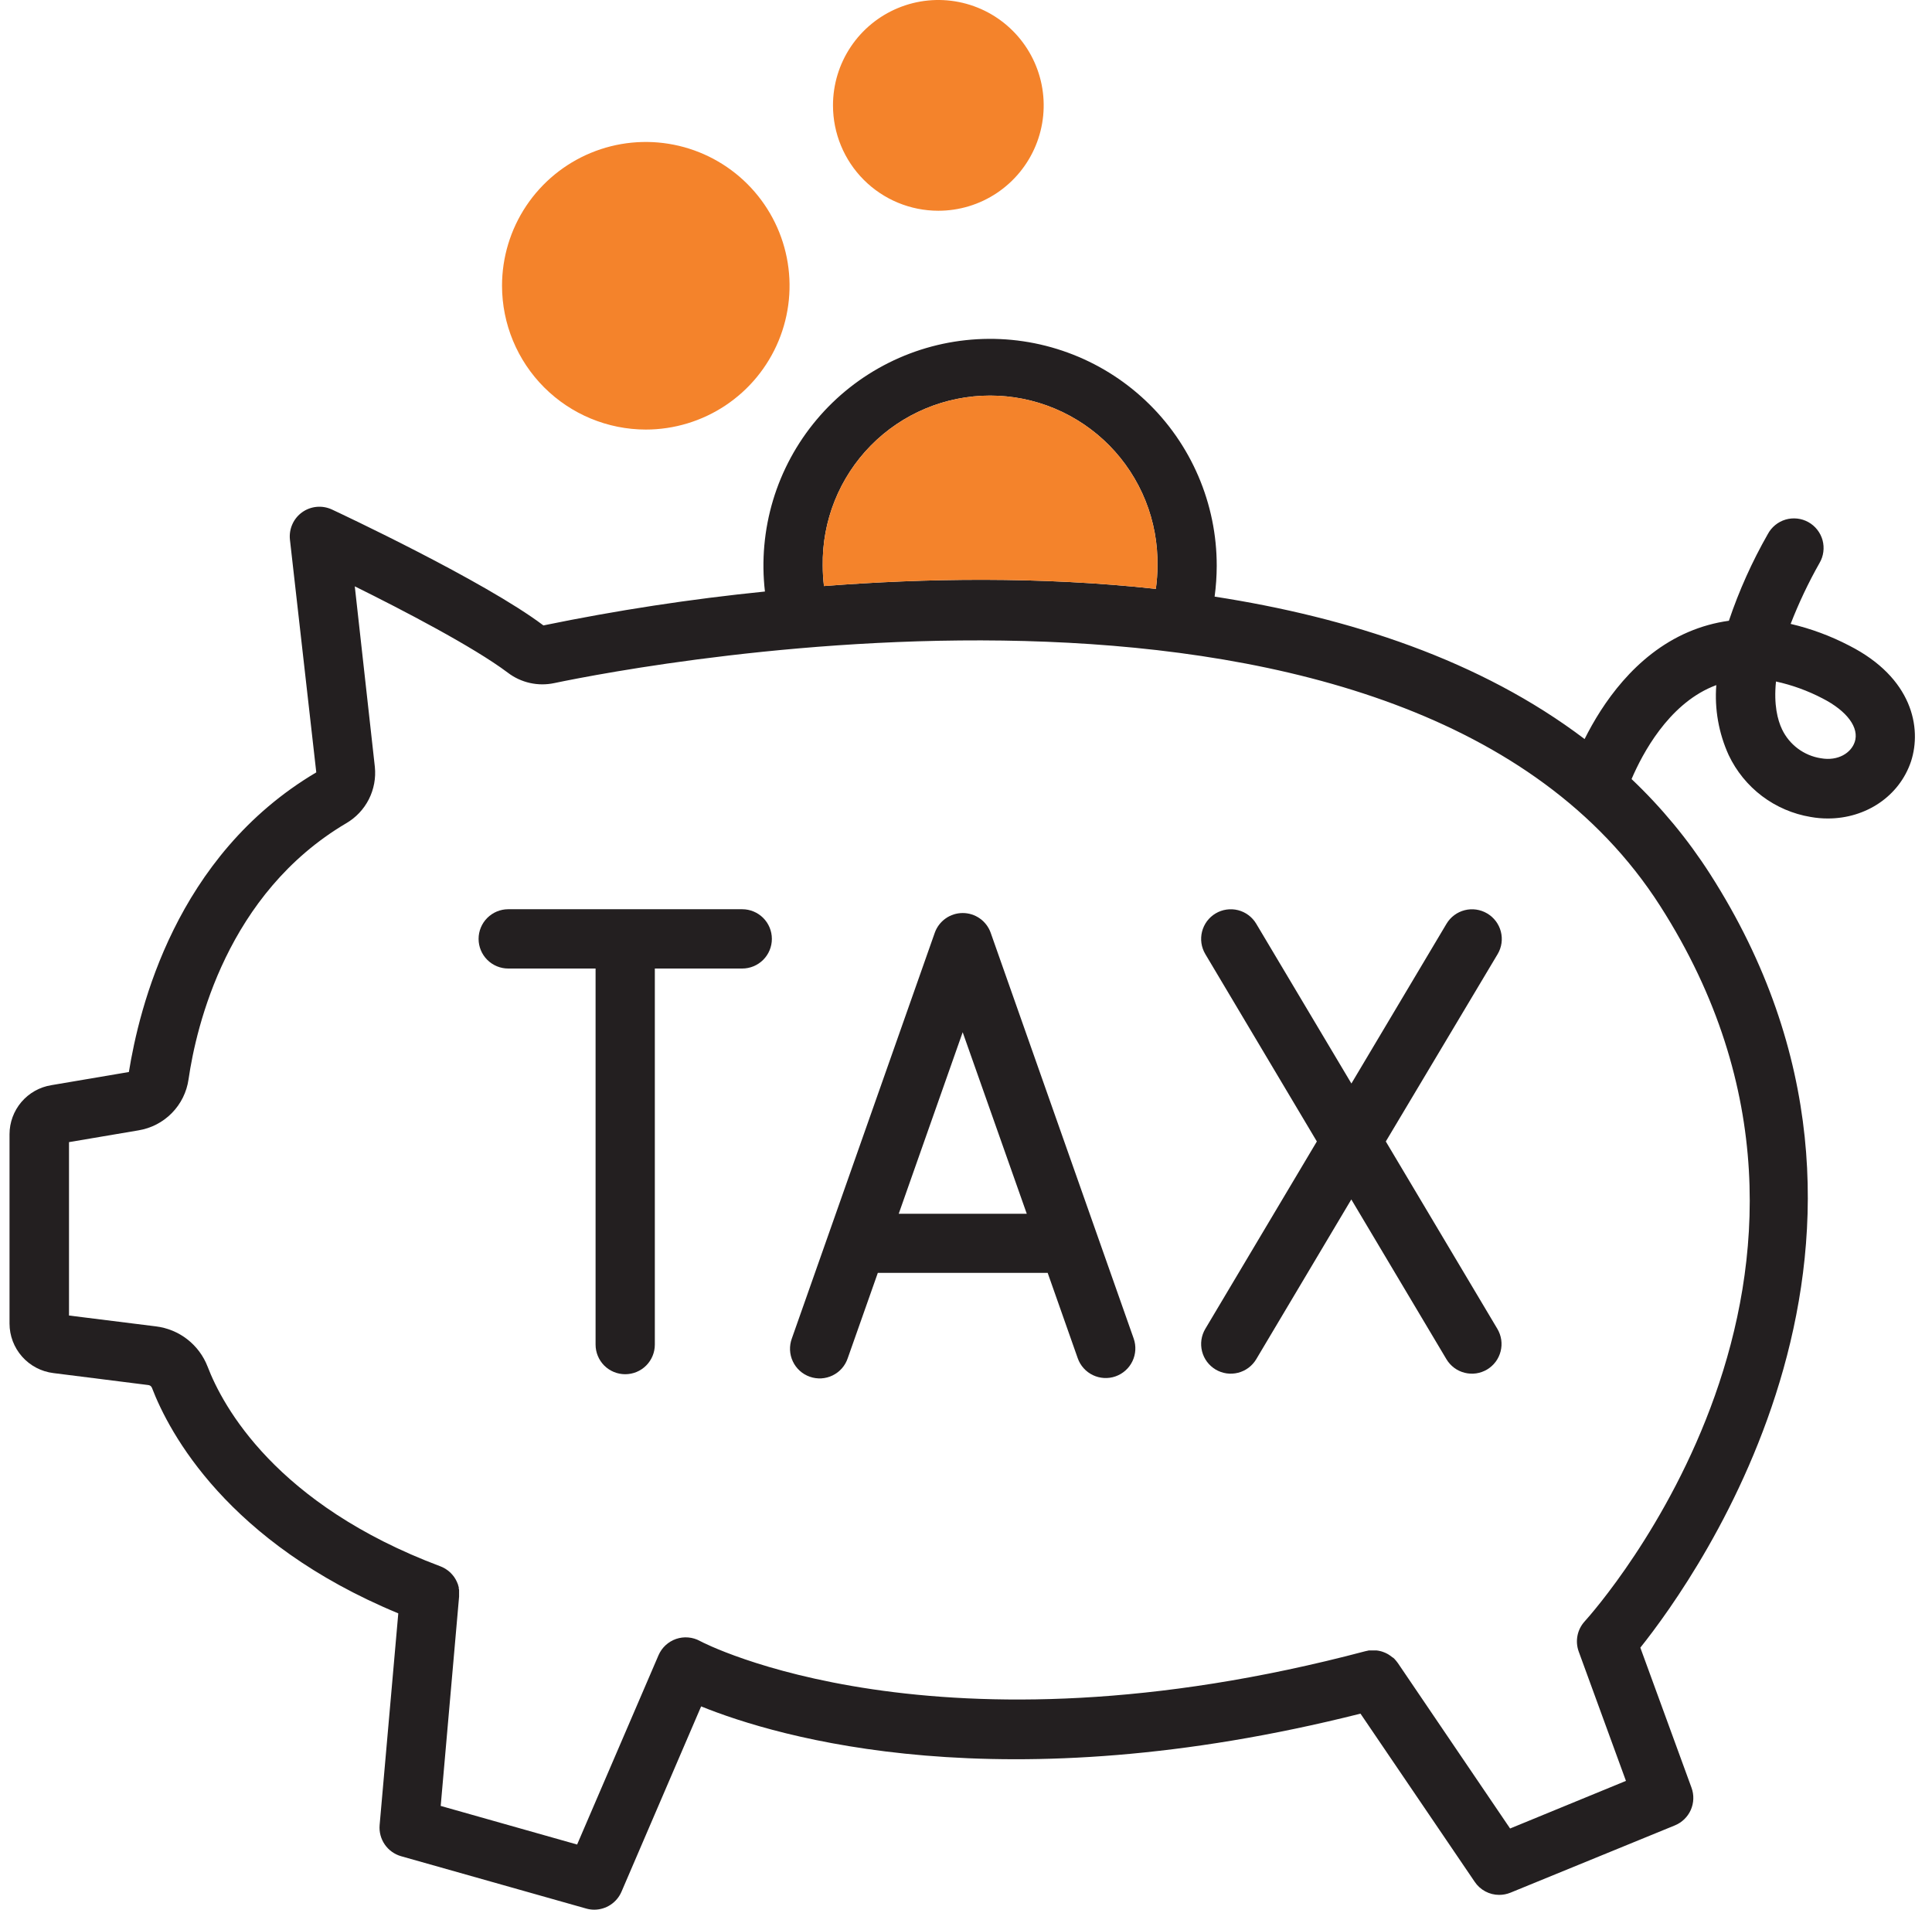
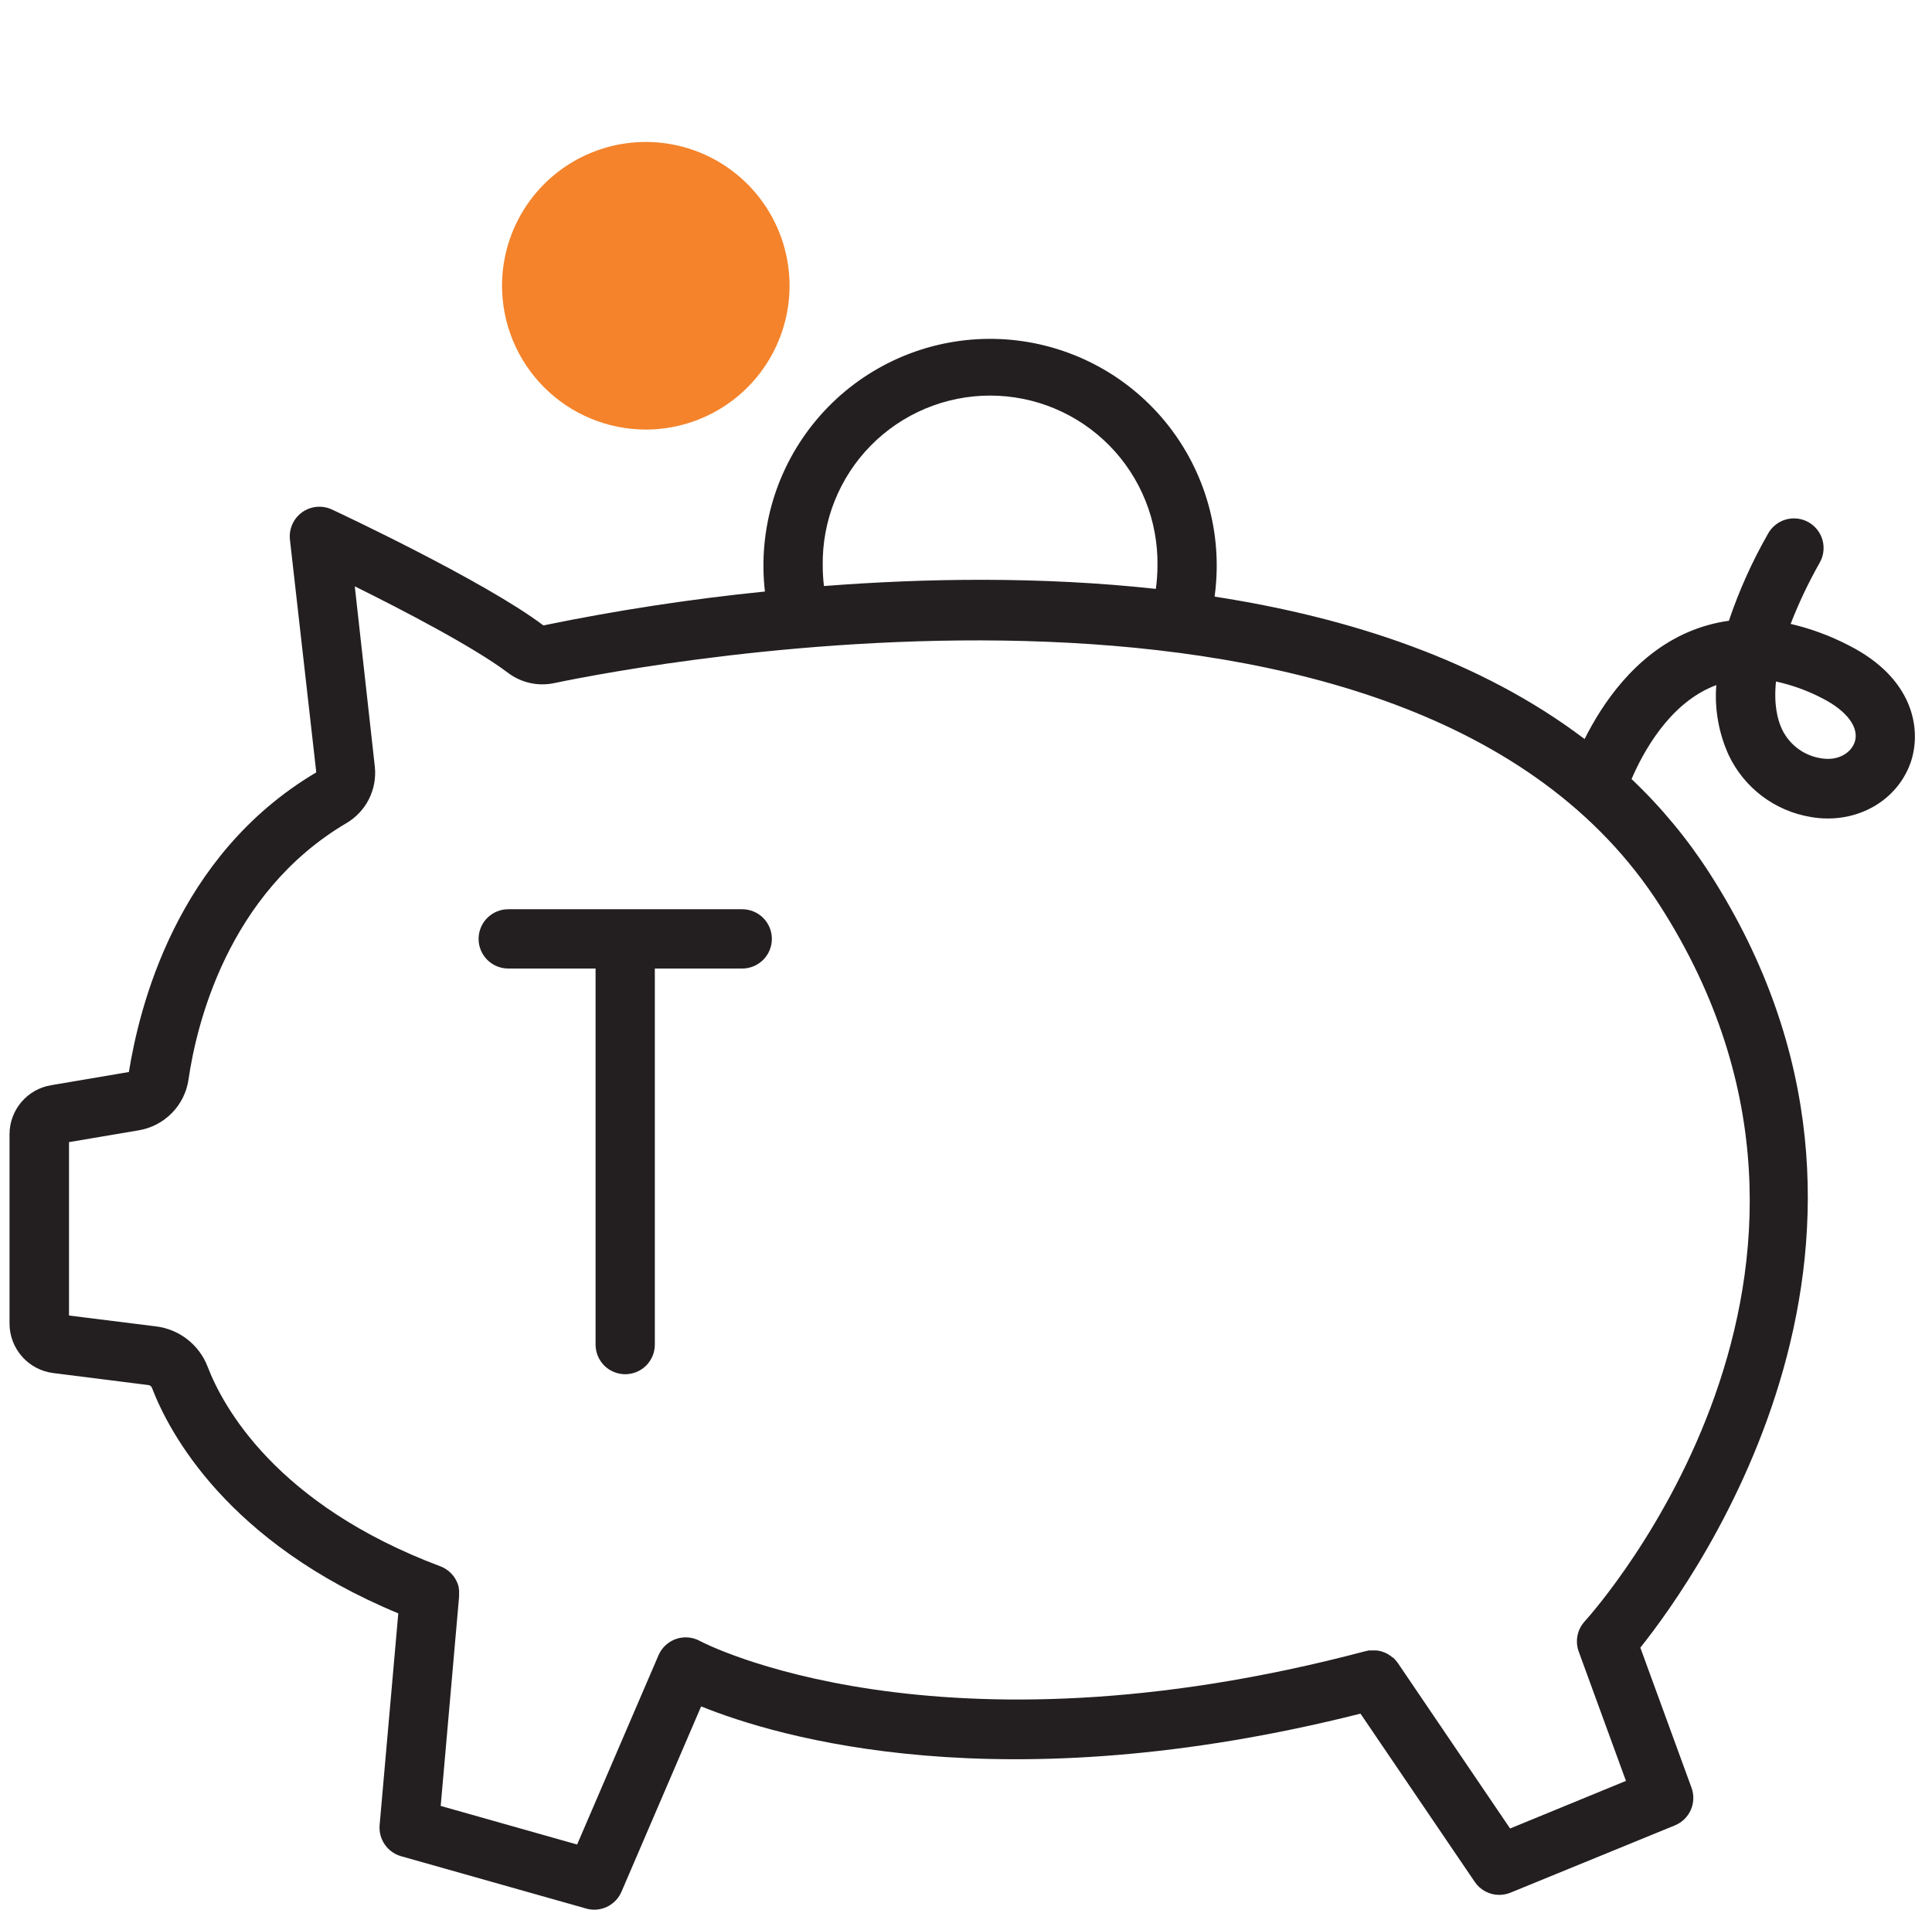
<svg xmlns="http://www.w3.org/2000/svg" width="85" height="84" viewBox="0 0 85 84" fill="none">
  <path d="M81.356 28.397C80.541 27.973 79.676 27.652 78.781 27.443C79.14 26.52 79.564 25.625 80.052 24.764C80.14 24.614 80.197 24.448 80.219 24.276C80.242 24.104 80.23 23.93 80.185 23.762C80.139 23.595 80.06 23.438 79.953 23.302C79.846 23.165 79.713 23.051 79.562 22.967C79.41 22.882 79.243 22.829 79.071 22.81C78.898 22.791 78.724 22.806 78.557 22.855C78.391 22.904 78.236 22.986 78.102 23.096C77.967 23.206 77.856 23.342 77.775 23.495C77.083 24.707 76.51 25.983 76.064 27.305C75.447 27.39 74.844 27.558 74.272 27.804C71.923 28.814 70.486 30.965 69.716 32.508C65.129 29.032 59.354 27.159 53.438 26.243C53.499 25.795 53.53 25.343 53.531 24.891C53.533 23.533 53.257 22.189 52.721 20.941C52.185 19.693 51.4 18.567 50.413 17.634C49.426 16.7 48.26 15.978 46.984 15.512C45.708 15.045 44.351 14.844 42.995 14.921C41.638 14.998 40.312 15.351 39.098 15.959C37.883 16.567 36.805 17.416 35.931 18.456C35.056 19.495 34.403 20.702 34.011 22.002C33.62 23.303 33.498 24.67 33.654 26.019C30.382 26.349 27.129 26.847 23.908 27.51C21.305 25.548 14.877 22.539 14.603 22.411C14.393 22.314 14.161 22.273 13.93 22.295C13.7 22.317 13.479 22.399 13.291 22.534C13.103 22.669 12.954 22.852 12.861 23.064C12.767 23.275 12.731 23.508 12.756 23.738L13.915 33.974C7.712 37.644 6.12 44.379 5.67 47.154L2.258 47.733C1.745 47.816 1.279 48.078 0.942 48.473C0.606 48.868 0.42 49.37 0.419 49.889V58.219C0.42 58.755 0.616 59.272 0.972 59.673C1.328 60.075 1.818 60.332 2.35 60.397L6.514 60.922C6.55 60.924 6.585 60.936 6.615 60.956C6.645 60.977 6.668 61.005 6.682 61.038C7.443 63.024 10 67.848 17.523 70.966L16.702 80.278C16.676 80.581 16.756 80.883 16.928 81.133C17.1 81.383 17.355 81.565 17.646 81.648L25.789 83.95C25.905 83.983 26.024 84 26.145 84C26.399 84 26.648 83.925 26.861 83.785C27.074 83.645 27.241 83.446 27.342 83.212L30.847 75.058C34.227 76.425 44.079 79.351 59.856 75.377L64.878 82.77C64.996 82.948 65.157 83.094 65.345 83.195C65.533 83.296 65.743 83.349 65.957 83.349C66.127 83.349 66.295 83.316 66.452 83.253L73.688 80.292C74.001 80.164 74.251 79.92 74.388 79.612C74.524 79.303 74.536 78.954 74.42 78.637L72.168 72.474C74.714 69.287 85.388 54.302 75.239 38.449C74.26 36.921 73.099 35.517 71.782 34.268C72.269 33.132 73.393 31.029 75.317 30.212C75.38 30.185 75.444 30.158 75.51 30.135C75.428 31.19 75.616 32.248 76.054 33.212C76.391 33.923 76.894 34.542 77.522 35.017C78.15 35.491 78.884 35.806 79.66 35.935C79.911 35.98 80.166 36.003 80.421 36.002C82.092 36.002 83.563 35.023 84.077 33.492C84.558 32.014 84.139 29.812 81.356 28.397ZM36.197 24.884C36.181 23.907 36.36 22.936 36.723 22.029C37.086 21.122 37.626 20.296 38.311 19.599C38.996 18.903 39.813 18.35 40.715 17.972C41.616 17.595 42.583 17.4 43.56 17.4C44.538 17.4 45.505 17.595 46.406 17.972C47.307 18.35 48.124 18.903 48.81 19.599C49.495 20.296 50.035 21.122 50.398 22.029C50.761 22.936 50.939 23.907 50.924 24.884C50.923 25.225 50.899 25.565 50.852 25.903C45.755 25.347 40.668 25.436 36.251 25.778C36.215 25.481 36.197 25.183 36.197 24.884ZM73.037 39.844C83.337 55.93 70.276 70.709 69.714 71.325C69.555 71.501 69.447 71.717 69.402 71.95C69.357 72.182 69.376 72.423 69.457 72.646L71.535 78.335L66.438 80.429L61.5 73.152C61.494 73.143 61.487 73.135 61.48 73.127L61.432 73.063C61.42 73.047 61.407 73.032 61.393 73.019C61.38 73.001 61.364 72.986 61.351 72.97L61.297 72.92L61.256 72.897C61.235 72.878 61.214 72.861 61.191 72.845L61.158 72.822C61.135 72.804 61.109 72.789 61.084 72.773L61.052 72.754L60.976 72.715L60.934 72.696L60.866 72.669L60.812 72.65L60.754 72.632L60.685 72.617L60.636 72.607L60.555 72.596H60.515H60.43H60.387H60.304H60.258C60.231 72.596 60.206 72.596 60.181 72.607L60.125 72.619L60.08 72.628C41.182 77.636 30.898 72.242 30.797 72.182C30.638 72.095 30.462 72.041 30.281 72.026C30.1 72.01 29.918 72.032 29.746 72.091C29.574 72.15 29.417 72.245 29.283 72.368C29.15 72.491 29.044 72.641 28.972 72.808L25.391 81.134L19.389 79.436L20.198 70.23C20.199 70.225 20.199 70.219 20.198 70.214C20.198 70.185 20.198 70.158 20.198 70.129C20.198 70.1 20.198 70.098 20.198 70.085V70.002C20.198 69.986 20.198 69.969 20.198 69.954C20.198 69.938 20.198 69.905 20.184 69.882C20.185 69.863 20.185 69.845 20.184 69.826L20.167 69.764C20.162 69.744 20.157 69.724 20.15 69.704C20.15 69.685 20.136 69.666 20.128 69.646L20.105 69.587L20.076 69.529L20.049 69.476C20.038 69.455 20.024 69.436 20.012 69.416L19.983 69.37L19.937 69.31L19.906 69.272C19.89 69.253 19.874 69.235 19.856 69.218L19.821 69.179L19.771 69.135L19.723 69.094L19.68 69.063L19.616 69.019L19.582 68.997C19.556 68.981 19.529 68.966 19.501 68.953C19.492 68.947 19.483 68.943 19.474 68.939L19.381 68.899C12.129 66.18 9.799 61.849 9.133 60.111C8.95 59.638 8.641 59.223 8.24 58.911C7.839 58.599 7.36 58.403 6.856 58.342L3.036 57.865V50.238L6.089 49.721C6.648 49.63 7.164 49.364 7.56 48.96C7.957 48.557 8.215 48.037 8.295 47.476C8.637 45.12 9.998 39.305 15.23 36.213C15.657 35.965 16.003 35.599 16.227 35.159C16.45 34.719 16.542 34.224 16.492 33.733L15.609 25.791C17.708 26.83 20.824 28.449 22.338 29.586C22.626 29.807 22.959 29.962 23.313 30.041C23.667 30.121 24.034 30.122 24.389 30.046C28.215 29.248 62.081 22.73 73.037 39.844ZM81.597 32.644C81.445 33.101 80.885 33.492 80.106 33.352C79.74 33.295 79.393 33.148 79.096 32.926C78.799 32.704 78.56 32.413 78.401 32.078C78.208 31.67 78.032 31.002 78.136 29.977C78.849 30.133 79.537 30.383 80.183 30.72C81.265 31.274 81.812 32.012 81.599 32.644H81.597Z" fill="#231F20" />
-   <path d="M36.197 24.883C36.181 23.906 36.36 22.936 36.723 22.029C37.086 21.122 37.626 20.296 38.311 19.599C38.996 18.903 39.814 18.349 40.715 17.972C41.616 17.594 42.583 17.4 43.56 17.4C44.538 17.4 45.505 17.594 46.406 17.972C47.307 18.349 48.124 18.903 48.81 19.599C49.495 20.296 50.035 21.122 50.398 22.029C50.761 22.936 50.94 23.906 50.924 24.883C50.923 25.224 50.899 25.565 50.852 25.903C45.755 25.347 40.668 25.436 36.251 25.778C36.215 25.481 36.197 25.182 36.197 24.883Z" fill="#F4832B" />
  <path d="M28.41 18.895C29.661 18.895 30.884 18.524 31.925 17.829C32.965 17.134 33.776 16.147 34.255 14.991C34.734 13.835 34.86 12.563 34.616 11.336C34.372 10.109 33.769 8.981 32.885 8.097C32 7.212 30.873 6.61 29.646 6.366C28.418 6.122 27.146 6.247 25.991 6.726C24.835 7.205 23.847 8.016 23.152 9.056C22.457 10.097 22.087 11.32 22.087 12.571C22.089 14.248 22.756 15.855 23.941 17.04C25.127 18.226 26.734 18.892 28.41 18.895Z" fill="#F4832B" />
-   <path d="M41.283 9.27C42.2 9.27 43.096 8.999 43.858 8.489C44.62 7.98 45.214 7.256 45.565 6.409C45.916 5.562 46.008 4.63 45.829 3.731C45.65 2.832 45.209 2.006 44.56 1.358C43.912 0.709 43.086 0.268 42.187 0.089C41.288 -0.09 40.356 0.002 39.509 0.353C38.662 0.704 37.938 1.298 37.429 2.06C36.919 2.822 36.648 3.718 36.648 4.635C36.648 5.865 37.136 7.044 38.005 7.913C38.874 8.782 40.053 9.27 41.283 9.27Z" fill="#F4832B" />
-   <path d="M43.586 41.029C43.496 40.775 43.329 40.555 43.109 40.4C42.889 40.244 42.626 40.161 42.356 40.161C42.086 40.161 41.823 40.244 41.603 40.4C41.383 40.555 41.216 40.775 41.126 41.029L34.837 58.877C34.778 59.039 34.751 59.211 34.758 59.384C34.766 59.557 34.807 59.726 34.881 59.882C34.954 60.039 35.058 60.179 35.186 60.295C35.314 60.411 35.464 60.5 35.627 60.557C35.79 60.615 35.962 60.639 36.135 60.63C36.307 60.62 36.476 60.576 36.632 60.5C36.787 60.424 36.926 60.319 37.04 60.189C37.154 60.059 37.241 59.908 37.296 59.744L38.621 55.988H46.093L47.416 59.744C47.531 60.071 47.771 60.338 48.083 60.487C48.395 60.636 48.754 60.656 49.08 60.541C49.406 60.426 49.674 60.186 49.823 59.874C49.972 59.562 49.992 59.203 49.877 58.877L43.586 41.029ZM39.54 53.39L39.99 52.111L42.354 45.404L45.174 53.39H39.54Z" fill="#231F20" />
  <path d="M32.655 39.994H22.359C22.014 39.994 21.682 40.132 21.438 40.376C21.193 40.621 21.056 40.952 21.056 41.298C21.056 41.644 21.193 41.975 21.438 42.22C21.682 42.464 22.014 42.602 22.359 42.602H26.203V59.144C26.203 59.489 26.34 59.821 26.584 60.066C26.829 60.31 27.161 60.447 27.506 60.447C27.852 60.447 28.184 60.31 28.428 60.066C28.673 59.821 28.81 59.489 28.81 59.144V42.602H32.655C33.001 42.602 33.333 42.464 33.577 42.22C33.822 41.975 33.959 41.644 33.959 41.298C33.959 40.952 33.822 40.621 33.577 40.376C33.333 40.132 33.001 39.994 32.655 39.994Z" fill="#231F20" />
-   <path d="M65.428 40.178C65.13 40.002 64.775 39.951 64.441 40.036C64.106 40.121 63.818 40.335 63.641 40.632L59.456 47.66L55.269 40.632C55.181 40.485 55.065 40.356 54.928 40.254C54.791 40.151 54.635 40.077 54.469 40.035C54.303 39.993 54.13 39.984 53.961 40.009C53.791 40.033 53.628 40.091 53.481 40.179C53.334 40.266 53.206 40.382 53.103 40.519C53.001 40.657 52.927 40.813 52.885 40.979C52.843 41.145 52.834 41.317 52.858 41.487C52.883 41.656 52.941 41.819 53.028 41.966L57.936 50.209L53.028 58.452C52.941 58.599 52.883 58.762 52.858 58.932C52.834 59.101 52.843 59.274 52.885 59.44C52.927 59.606 53.001 59.762 53.103 59.899C53.206 60.036 53.334 60.152 53.481 60.24C53.628 60.327 53.791 60.385 53.961 60.41C54.13 60.434 54.303 60.425 54.469 60.383C54.635 60.341 54.791 60.267 54.928 60.165C55.065 60.062 55.181 59.934 55.269 59.787L59.452 52.759L63.637 59.787C63.725 59.934 63.841 60.062 63.978 60.165C64.115 60.267 64.271 60.341 64.437 60.383C64.603 60.425 64.776 60.434 64.945 60.41C65.115 60.385 65.278 60.327 65.425 60.24C65.572 60.152 65.7 60.036 65.803 59.899C65.905 59.762 65.979 59.606 66.021 59.44C66.064 59.274 66.072 59.101 66.048 58.932C66.023 58.762 65.965 58.599 65.878 58.452L60.97 50.209L65.891 41.966C65.978 41.819 66.036 41.655 66.06 41.485C66.084 41.315 66.074 41.142 66.031 40.976C65.988 40.81 65.912 40.654 65.809 40.517C65.705 40.38 65.576 40.265 65.428 40.178Z" fill="#231F20" />
</svg>